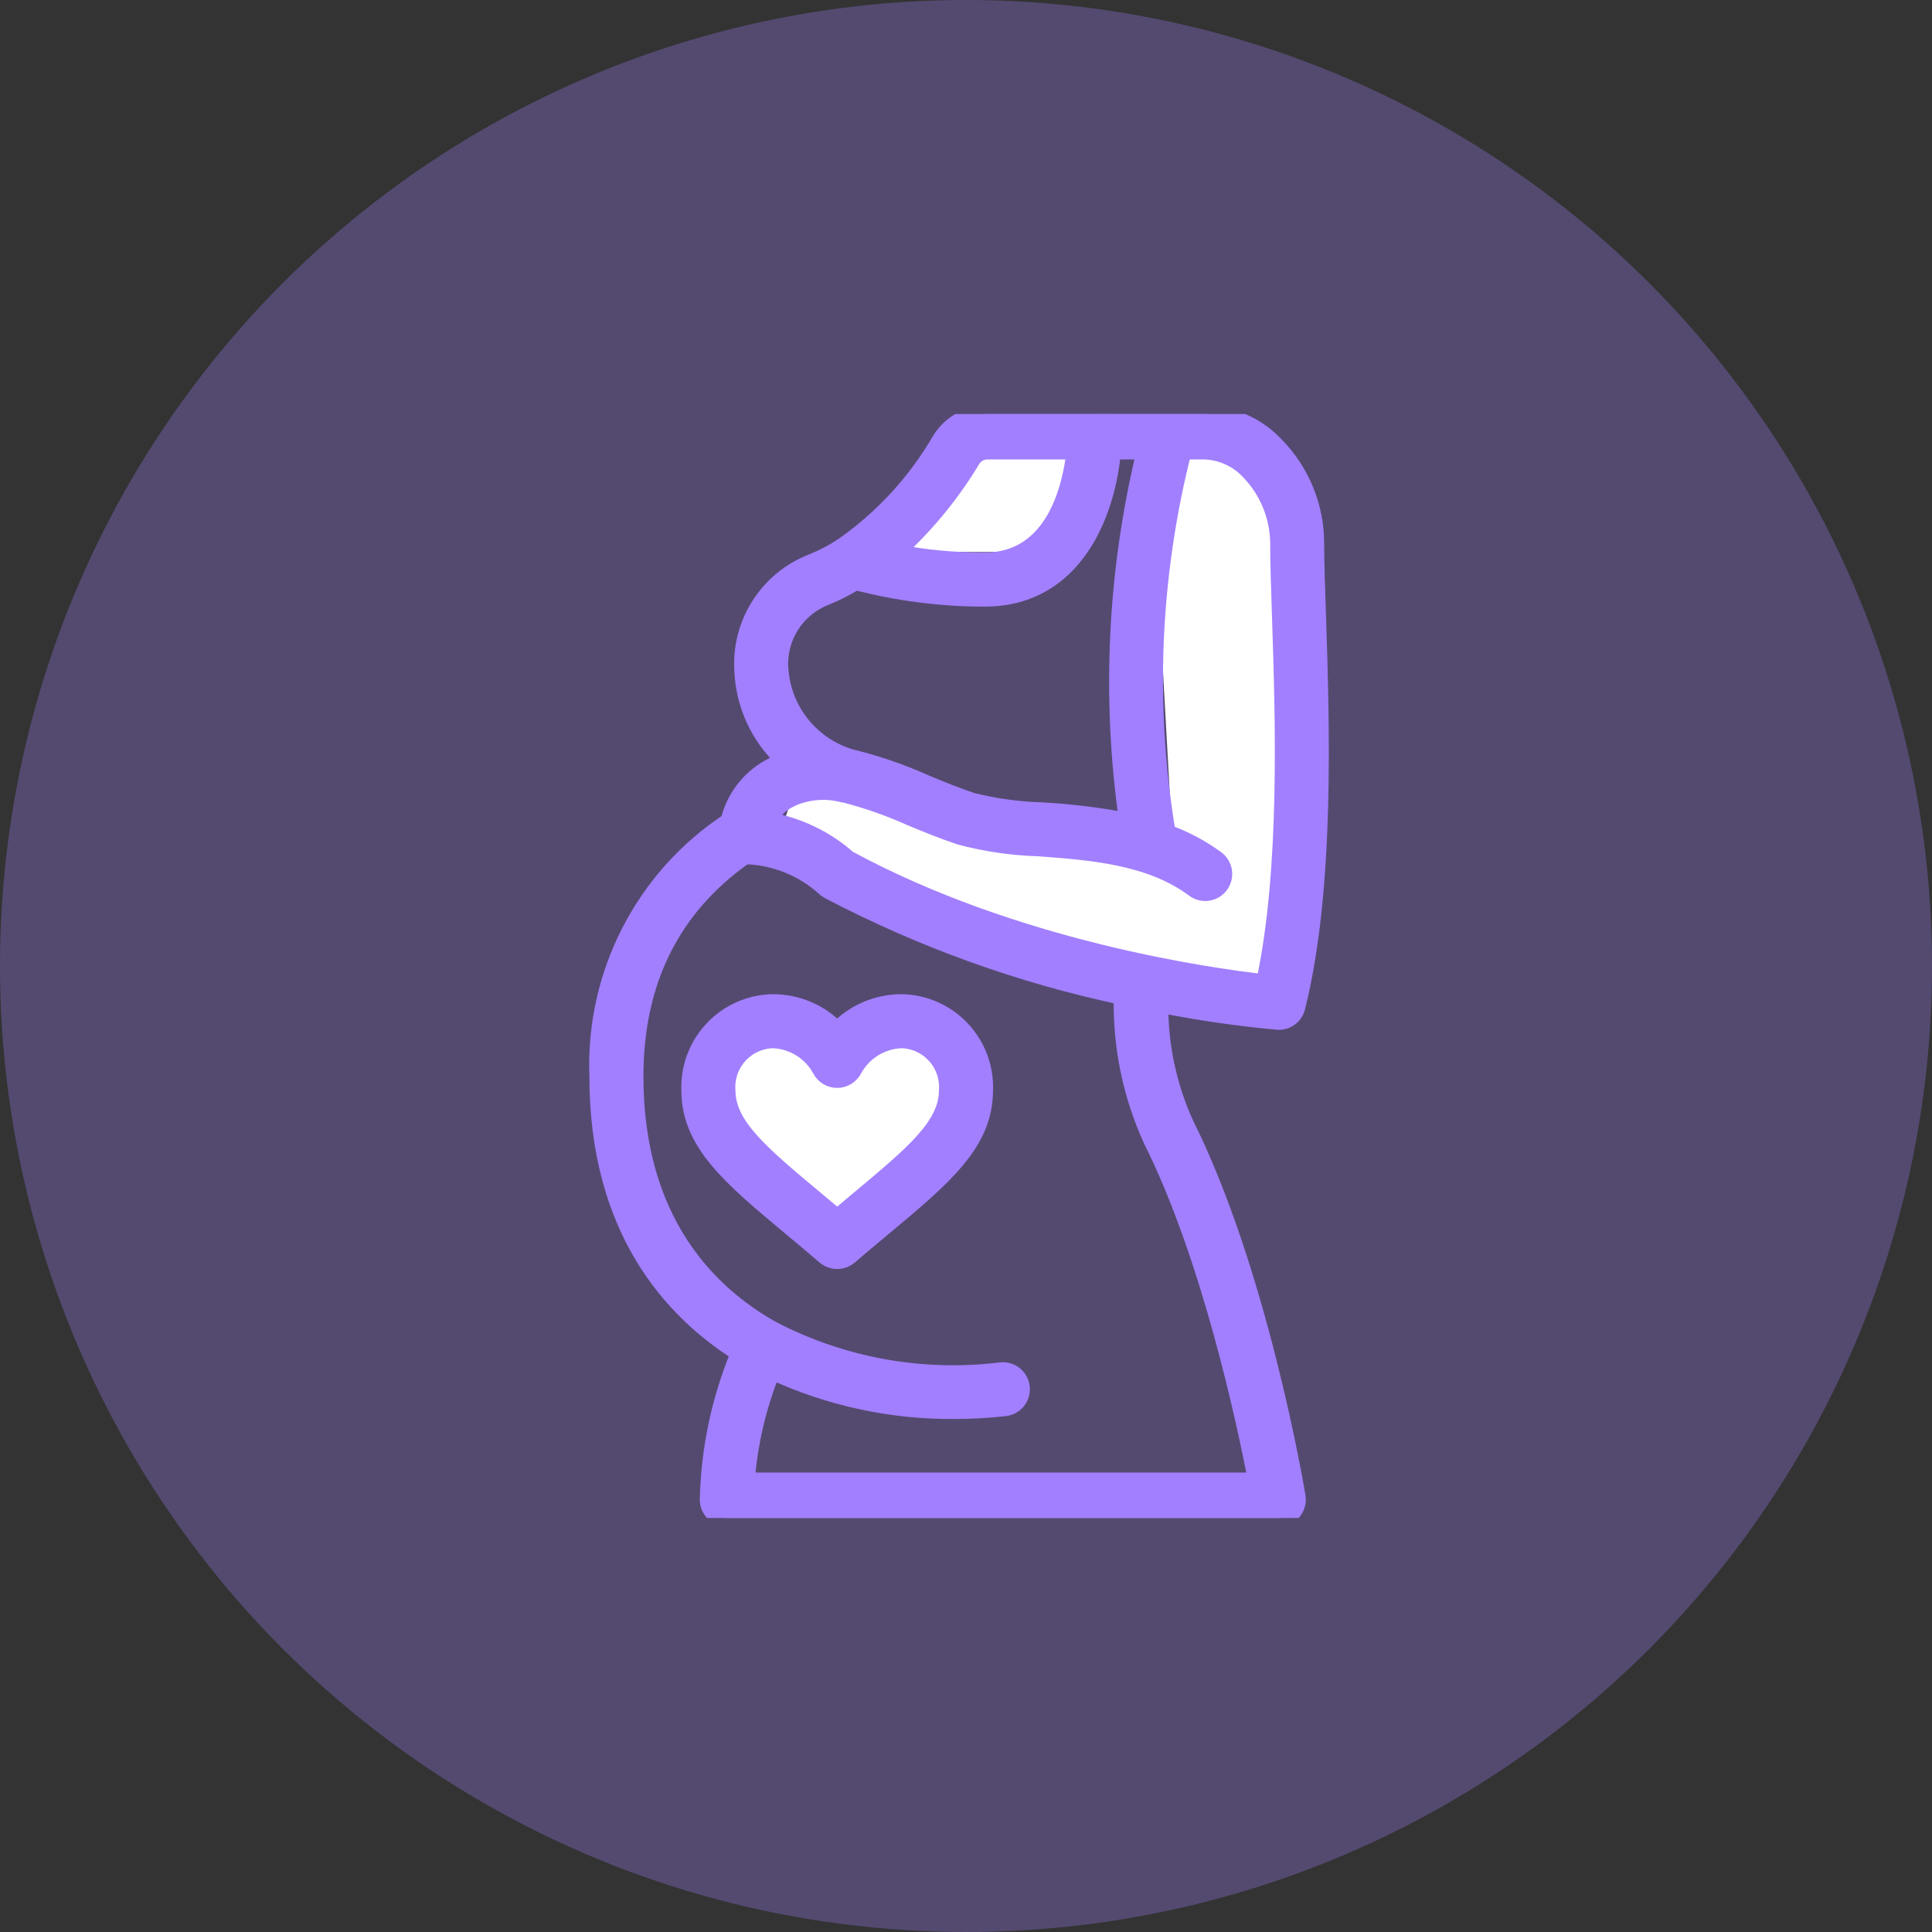
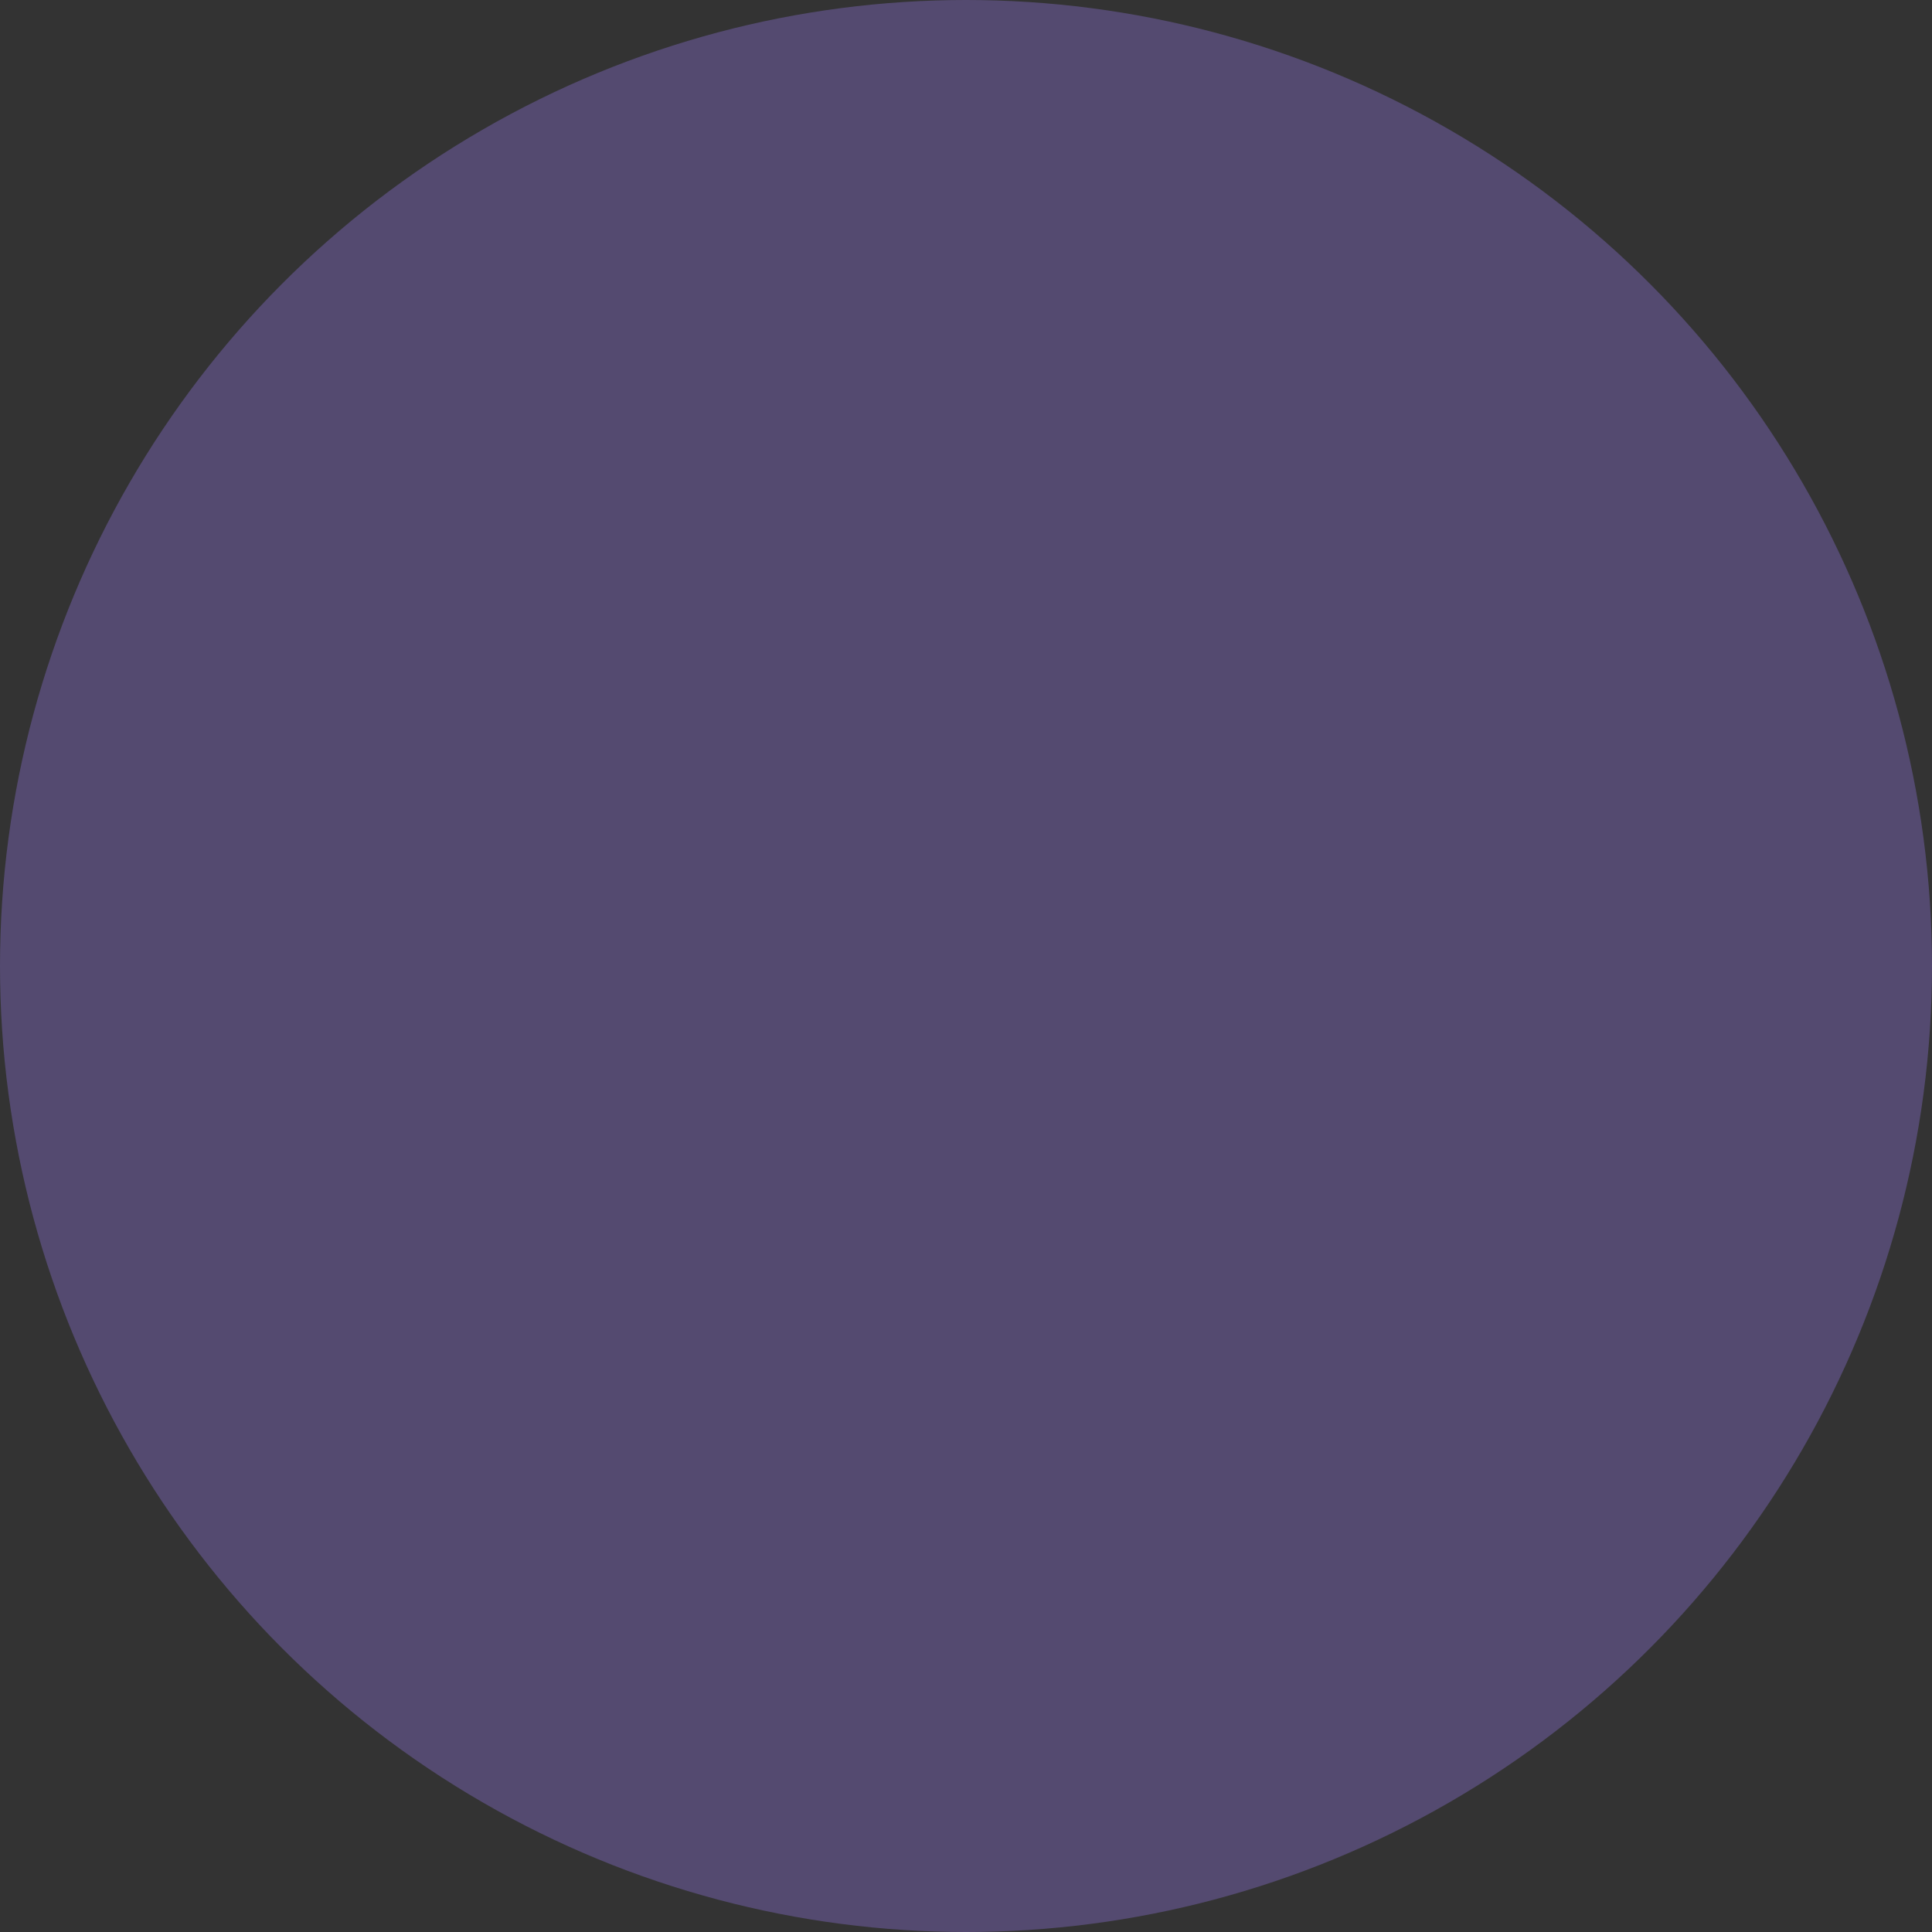
<svg xmlns="http://www.w3.org/2000/svg" width="56" height="56" viewBox="0 0 56 56" fill="none">
  <rect x="0" y="0" width="56" height="56" fill="#333333" stroke="none" />
  <circle opacity="0.3" cx="28" cy="28" r="28" fill="#A27FFF" />
  <g clip-path="url(#clip0_52519_1828)">
    <path d="M22 29.333L24 30H27.333L28 32.667L24.667 36L22 34.667L20 32L22 29.333Z" fill="white" />
-     <path d="M23.333 22L30 24L34 24.667L33.333 12.667L37.333 13.333V29.333L28.666 27.333L22.666 24L23.333 22Z" fill="white" />
-     <path d="M27.333 12.667L32 12L31.333 16H26L27.333 12.667Z" fill="white" />
    <path d="M21.433 39.218C20.872 40.566 20.567 42.007 20.534 43.467C20.534 43.761 20.772 44 21.067 44H37.067C37.224 44 37.373 43.931 37.474 43.811C37.575 43.691 37.619 43.533 37.593 43.379C37.549 43.112 36.489 36.851 34.344 32.562C33.854 31.475 33.604 30.295 33.614 29.102C34.742 29.327 35.881 29.493 37.027 29.598L37.067 29.6C37.312 29.6 37.525 29.434 37.584 29.196C38.443 25.761 38.288 21.005 38.185 17.858C38.157 17.02 38.131 16.294 38.131 15.746C38.13 14.694 37.72 13.684 36.988 12.93C36.451 12.347 35.699 12.011 34.907 12H28.623C28.062 11.998 27.541 12.293 27.253 12.774C26.546 13.986 25.584 15.031 24.434 15.836C24.152 16.023 23.851 16.18 23.536 16.305C22.267 16.8 21.46 18.053 21.534 19.413C21.57 20.421 22.01 21.372 22.755 22.053C22.643 22.093 22.534 22.139 22.428 22.192C21.774 22.508 21.298 23.102 21.132 23.81C18.66 25.439 17.219 28.242 17.334 31.2C17.334 35.627 19.47 37.984 21.433 39.218V39.218ZM28.166 13.326C28.262 13.165 28.435 13.067 28.623 13.067H31.164C31.053 14.1 30.578 16.267 28.534 16.267C27.664 16.266 26.797 16.184 25.943 16.021C26.813 15.237 27.562 14.329 28.166 13.326V13.326ZM22.6 19.377C22.539 18.468 23.078 17.624 23.929 17.297C24.232 17.173 24.524 17.025 24.803 16.853C26.022 17.172 27.276 17.333 28.536 17.333C31.198 17.333 32.092 14.786 32.243 13.067H33.198C32.346 16.584 32.173 20.232 32.689 23.814C31.864 23.655 31.028 23.552 30.189 23.506C29.508 23.486 28.832 23.392 28.171 23.227C27.723 23.078 27.265 22.89 26.825 22.708C26.132 22.395 25.411 22.148 24.672 21.968C23.504 21.628 22.675 20.592 22.6 19.377V19.377ZM22.905 23.144C23.365 22.932 23.883 22.879 24.377 22.995C24.42 23.01 24.466 23.019 24.512 23.022C25.164 23.192 25.801 23.417 26.416 23.694C26.874 23.883 27.348 24.078 27.832 24.239C28.575 24.436 29.338 24.547 30.107 24.57C31.626 24.683 33.349 24.812 34.614 25.76C34.766 25.874 34.968 25.899 35.143 25.824C35.318 25.749 35.44 25.586 35.463 25.397C35.486 25.208 35.406 25.021 35.254 24.907C34.817 24.587 34.337 24.331 33.827 24.148C33.212 20.462 33.37 16.688 34.29 13.067H34.907C35.411 13.083 35.888 13.302 36.227 13.675C36.757 14.231 37.057 14.966 37.067 15.733C37.067 16.303 37.091 17.042 37.12 17.892C37.217 20.843 37.36 25.234 36.656 28.489C35.04 28.308 29.419 27.52 24.581 24.898C23.926 24.319 23.122 23.934 22.26 23.787C22.396 23.506 22.624 23.28 22.905 23.147V23.144ZM21.592 24.8H21.6C22.447 24.823 23.258 25.146 23.89 25.71C23.926 25.746 23.967 25.777 24.011 25.802C26.697 27.213 29.565 28.249 32.533 28.878C32.499 30.311 32.791 31.734 33.387 33.038C35.079 36.417 36.101 41.235 36.427 42.933H21.627C21.709 41.834 21.961 40.755 22.374 39.733C24.026 40.502 25.829 40.893 27.651 40.88C28.144 40.88 28.638 40.853 29.128 40.798C29.318 40.777 29.481 40.656 29.558 40.481C29.634 40.307 29.611 40.105 29.498 39.951C29.386 39.798 29.199 39.717 29.01 39.738C26.732 40.019 24.421 39.602 22.385 38.544C20.566 37.53 18.4 35.435 18.4 31.2C18.4 28.423 19.482 26.277 21.592 24.8V24.8Z" fill="#A27FFF" stroke="#A27FFF" stroke-width="0.5" />
-     <path d="M22.956 35.593C23.259 35.845 23.581 36.115 23.919 36.405C24.119 36.575 24.413 36.575 24.613 36.405C24.951 36.115 25.273 35.845 25.576 35.593C27.36 34.107 28.533 33.125 28.533 31.604C28.558 30.948 28.318 30.309 27.866 29.831C27.415 29.354 26.79 29.078 26.133 29.067C25.427 29.066 24.752 29.356 24.267 29.869C23.781 29.356 23.106 29.066 22.4 29.067C21.743 29.078 21.118 29.354 20.667 29.831C20.215 30.309 19.975 30.948 20 31.604C20 33.125 21.173 34.107 22.956 35.593ZM22.4 30.133C22.983 30.154 23.512 30.481 23.791 30.993C23.881 31.171 24.064 31.283 24.263 31.284H24.267C24.466 31.283 24.649 31.171 24.741 30.993C25.02 30.48 25.55 30.153 26.133 30.133C26.508 30.144 26.861 30.307 27.113 30.585C27.365 30.862 27.492 31.23 27.466 31.604C27.466 32.626 26.498 33.435 24.894 34.774C24.693 34.942 24.483 35.116 24.267 35.3C24.049 35.116 23.84 34.942 23.639 34.774C22.035 33.435 21.067 32.626 21.067 31.604C21.041 31.23 21.168 30.862 21.42 30.585C21.671 30.307 22.025 30.144 22.4 30.133Z" fill="#A27FFF" stroke="#A27FFF" stroke-width="0.5" />
  </g>
  <defs>
    <clipPath id="clip0_52519_1828">
-       <rect width="32" height="32" fill="white" transform="translate(12 12)" />
-     </clipPath>
+       </clipPath>
  </defs>
</svg>